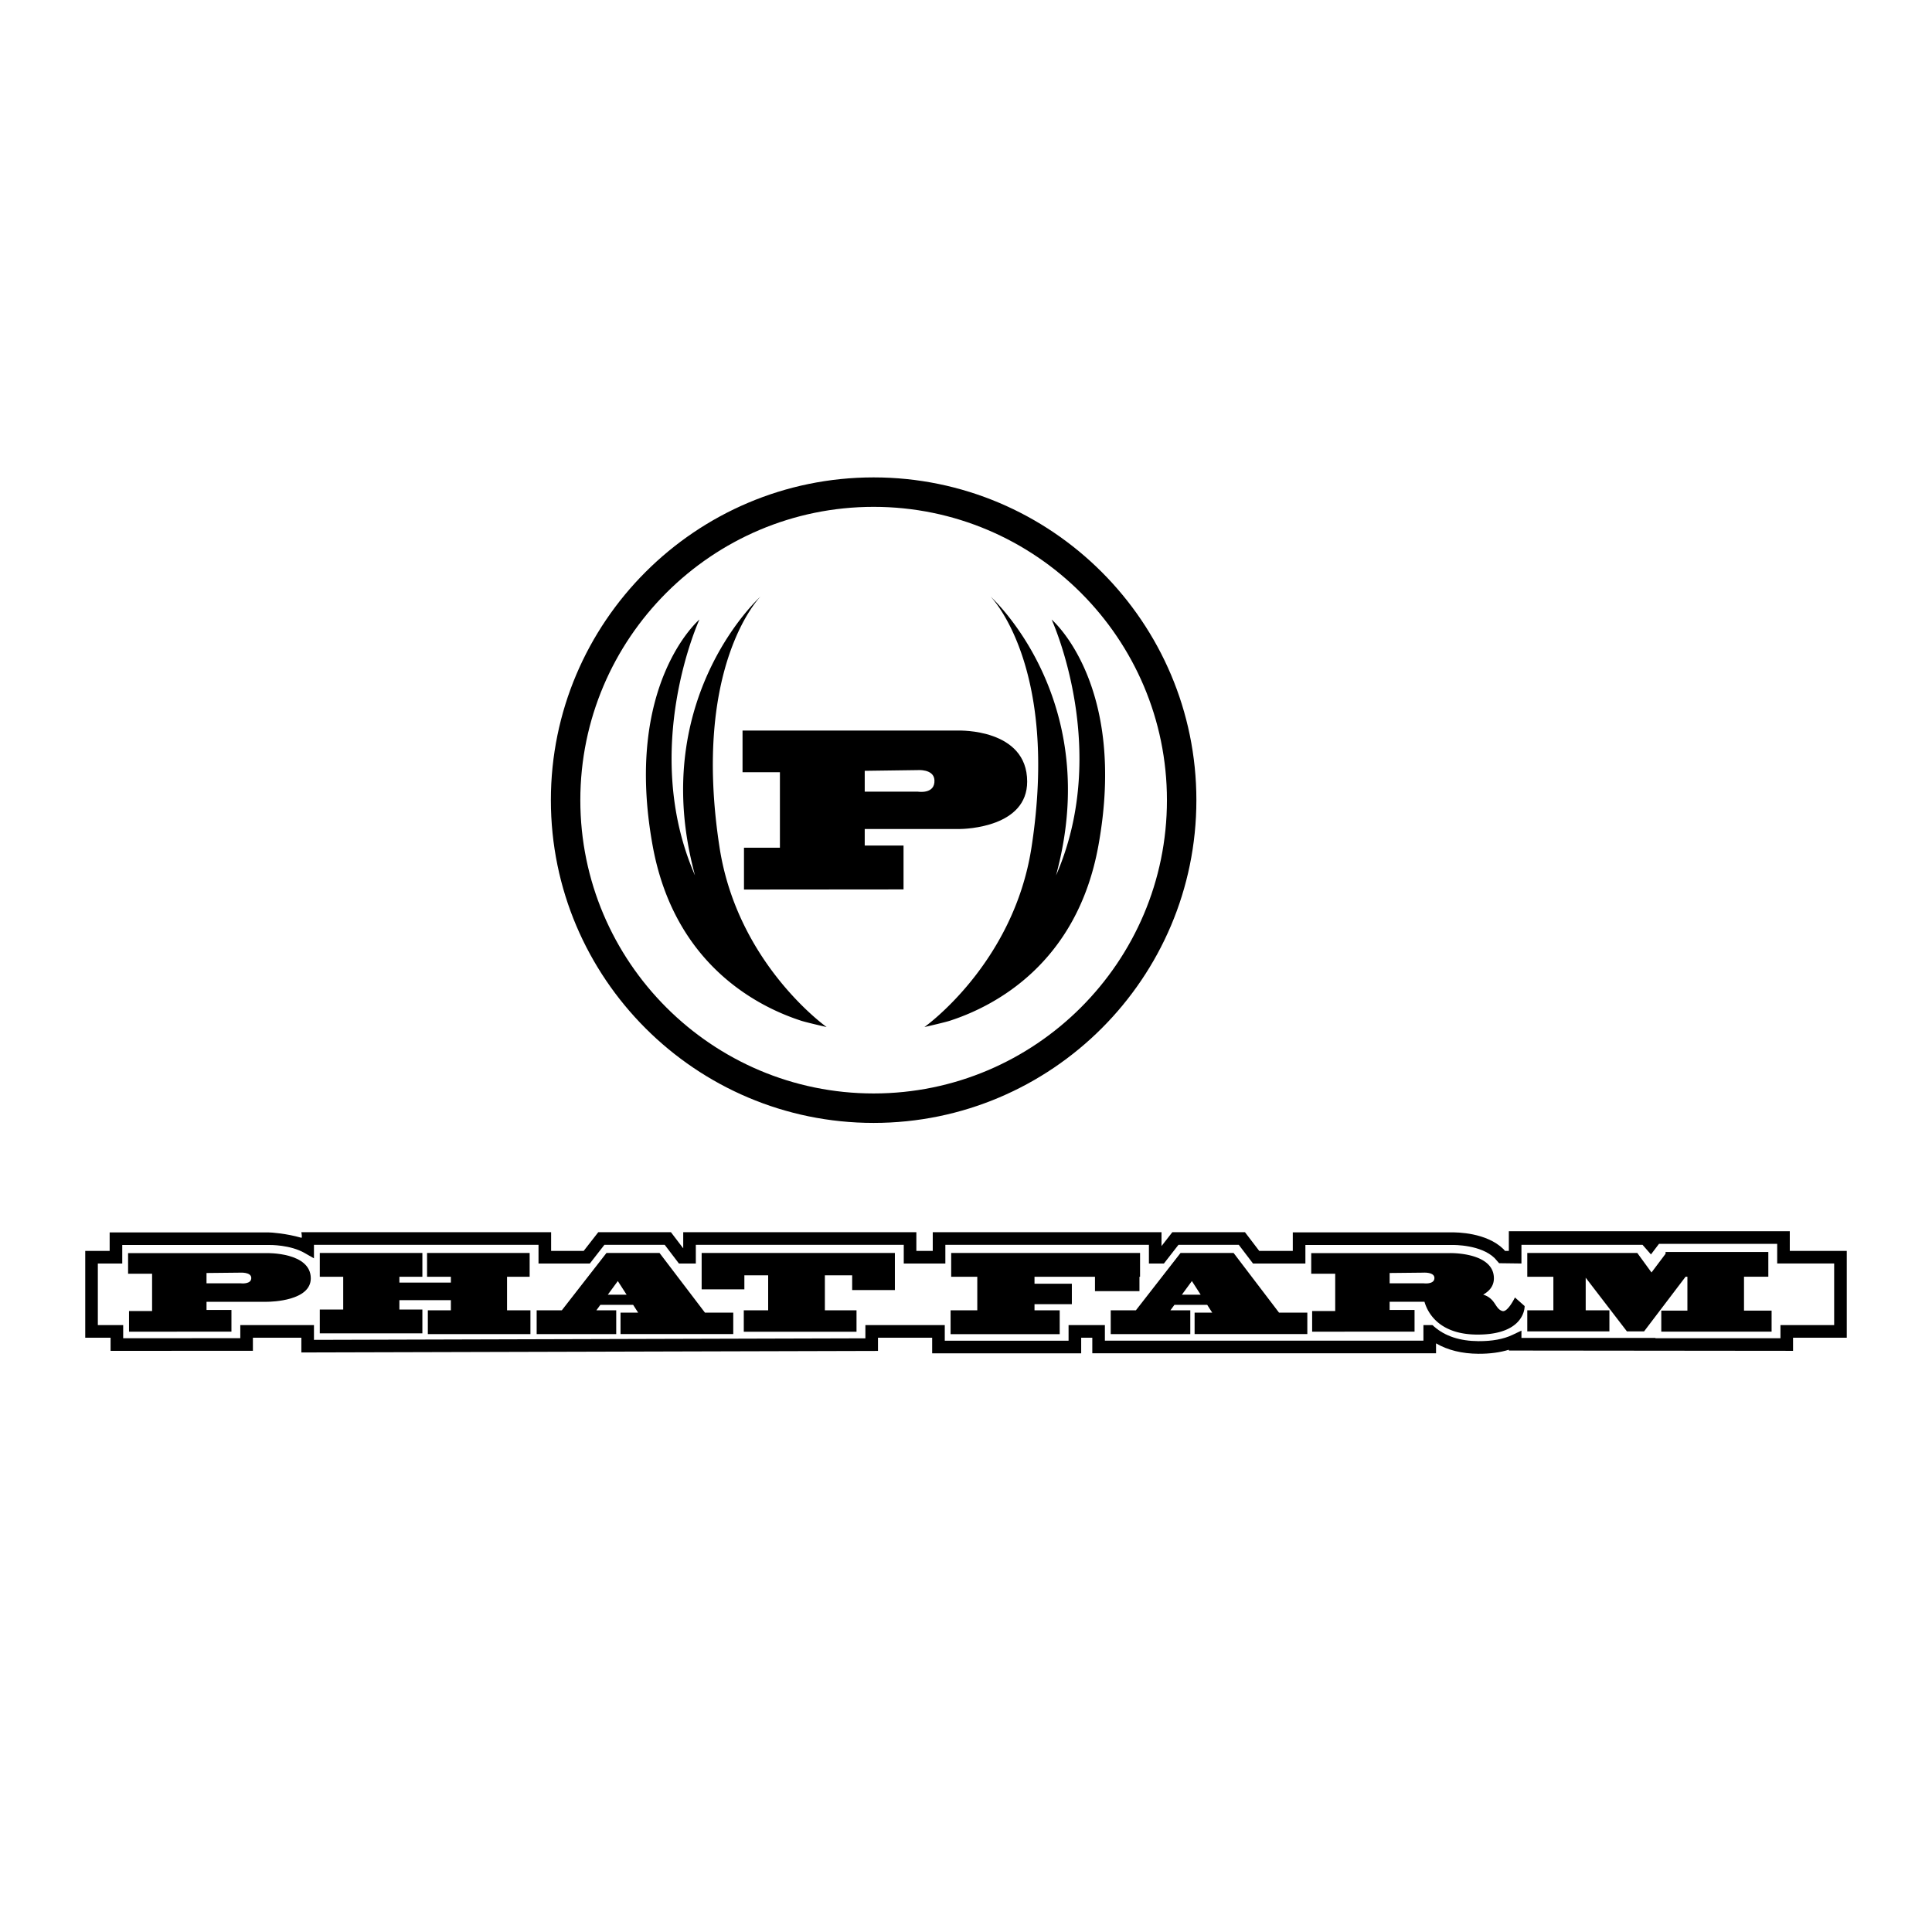
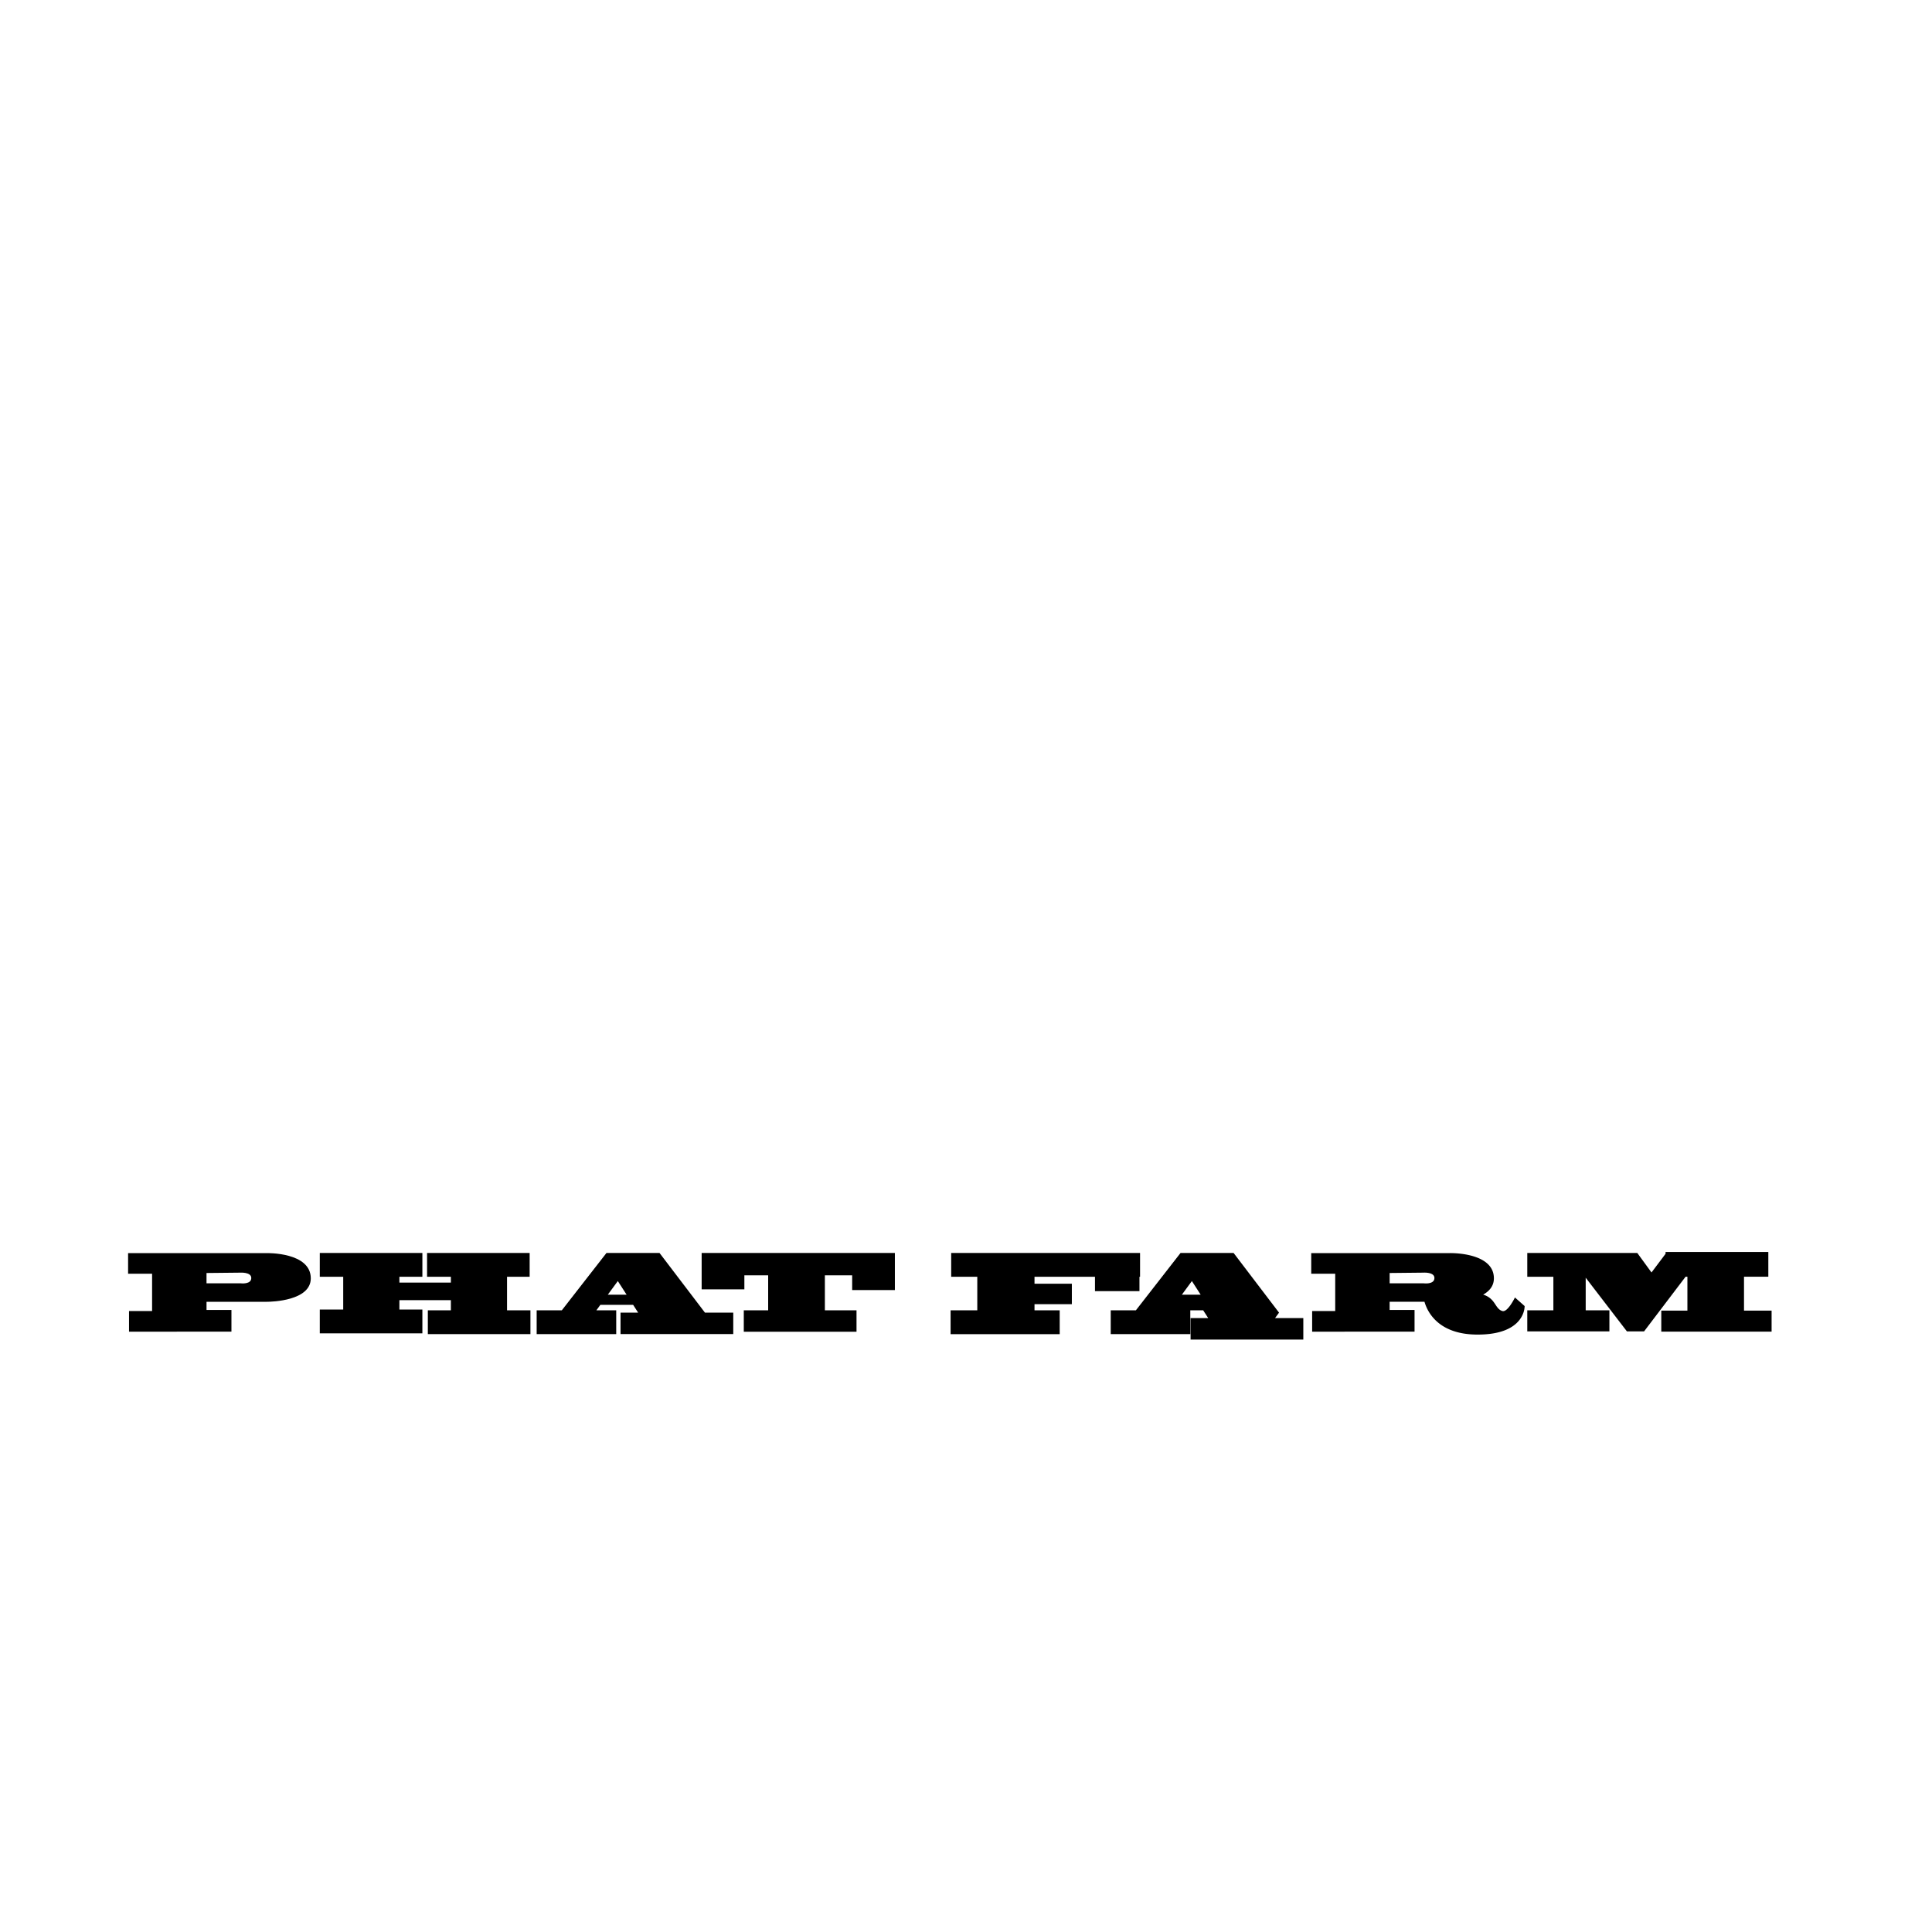
<svg xmlns="http://www.w3.org/2000/svg" width="2500" height="2500" viewBox="0 0 192.756 192.756">
  <g fill-rule="evenodd" clip-rule="evenodd">
-     <path fill="#fff" d="M0 0h192.756v192.756H0V0z" />
-     <path d="M95.656 72.889H74.083v4.159h3.729v7.529h-3.585v4.173l15.919-.014v-4.374h-3.872v-1.649h9.382c.789 0 6.825-.215 6.825-4.732-.001-5.307-6.825-5.092-6.825-5.092zm-4.075 6.096h-5.307v-2.08l5.235-.071s1.663-.151 1.721 1.004c.071 1.433-1.649 1.147-1.649 1.147z" />
-     <path d="M82.474 102.469s-8.891-6.287-10.685-17.927c-2.797-18.142 4.088-25.026 4.088-25.026s-10.613 9.537-6.956 26.102c.131.596.272 1.169.419 1.724-5.501-12.603.441-25.53.441-25.53s-7.601 6.453-4.661 22.587c2.145 11.77 10.393 15.982 14.7 17.402.367.148 2.654.668 2.654.668zM92.228 102.469s8.892-6.287 10.685-17.927c2.797-18.142-4.088-25.026-4.088-25.026s10.613 9.537 6.957 26.102a45.025 45.025 0 0 1-.42 1.724c5.5-12.603-.441-25.53-.441-25.53s7.602 6.453 4.66 22.587c-2.143 11.77-10.393 15.982-14.699 17.402-.367.148-2.654.668-2.654.668z" />
-     <path d="M54.961 79.831c0 17.757 14.445 32.202 32.201 32.202s32.201-14.445 32.201-32.202c0-17.755-14.445-32.201-32.201-32.201S54.961 62.076 54.961 79.831zm2.938 0c0-16.135 13.127-29.263 29.263-29.263 16.135 0 29.264 13.127 29.264 29.263 0 16.136-13.129 29.263-29.264 29.263-16.135 0-29.263-13.127-29.263-29.263zM178.568 124.803v-1.961h-28.031v1.961h-.381l-.158-.18c-1.693-1.652-4.633-1.68-5.205-1.668h-15.811v1.848h-3.348l-1.422-1.865h-7.25l-1.078 1.383v-1.383H93.061v1.865h-1.636v-1.865h-23.26v1.609l-1.225-1.609h-7.252l-1.453 1.865h-3.25v-1.865H30.067s.109.586 0 .555c-1.499-.428-2.975-.537-3.314-.537H10.94v1.848H8.504v8.66h2.529v1.312l14.199-.008v-1.305h4.835v1.473l57.53-.154v-1.318h5.405v1.557h14.868v-1.557h1.109v1.551h34.295v-.988c1.166.678 2.58 1.029 4.229 1.039 1.141.006 2.154-.131 3.035-.402v.08l28.355.029v-1.309h5.359v-8.66h-5.684v-.001zm4.426 7.402h-5.357v1.309h-12.473v-.029h-13.369v-.729l-.9.428c-.887.422-2.025.631-3.387.623-1.844-.01-3.328-.496-4.414-1.445l-.178-.156h-.9v1.551h-31.781v-1.551h-3.623v1.557H94.26v-1.557h-7.92v1.318l-55.016.154v-1.473h-7.35v1.305l-11.684.008v-1.312H9.761v-6.145h2.437v-1.85h14.567c.231-.004 2.188-.02 3.62.797l.939.537v-1.35h22.404v1.865h5.122l1.453-1.865h6.015l1.419 1.865h1.686v-1.865h20.746v1.865h4.15v-1.865h20.309v1.865h1.498l1.451-1.865h6.016l1.42 1.865h5.227v-1.85h14.568c.309-.006 2.949-.02 4.312 1.312l.445.508 2.23.029v-1.865h5.027v.002l7.053-.002.842.961.803-1.059h11.791v1.963h5.684v6.146h-.001z" />
-     <path d="M26.626 125.023H12.78v2.057h2.394v3.721h-2.301v2.062l10.218-.006v-2.162h-2.486v-.816h6.022c.506 0 4.38-.105 4.38-2.338-.001-2.623-4.381-2.518-4.381-2.518zm-2.616 3.014h-3.406v-1.029l3.36-.035s1.067-.074 1.104.496c.047.709-1.058.568-1.058.568zM50.587 130.729v-3.346h2.256v-2.375H42.608v2.375h2.376v.582h-5.137v-.582h2.294v-2.375H31.906v2.375h2.337v3.267h-2.337v2.375h10.235v-2.375h-2.294v-.933h5.137v1.012h-2.298v2.373h10.235v-2.373h-2.334zM70.334 130.963l-4.533-5.955h-5.292l-4.456 5.721h-2.51v2.373h7.938v-2.373H59.5l.399-.545h3.269l.501.779h-1.758v2.139h11.246v-2.139h-2.823zm-9.693-1.791l.999-1.361.877 1.361h-1.876zM127.609 130.963l-4.533-5.955h-5.293l-4.455 5.721h-2.51v2.373h7.938v-2.373h-1.982l.4-.545h3.268l.502.779h-1.758v2.139h11.246v-2.139h-2.823zm-9.693-1.791l.998-1.361.877 1.361h-1.875z" />
+     <path d="M26.626 125.023H12.78v2.057h2.394v3.721h-2.301v2.062l10.218-.006v-2.162h-2.486v-.816h6.022c.506 0 4.38-.105 4.38-2.338-.001-2.623-4.381-2.518-4.381-2.518zm-2.616 3.014h-3.406v-1.029l3.36-.035s1.067-.074 1.104.496c.047.709-1.058.568-1.058.568zM50.587 130.729v-3.346h2.256v-2.375H42.608v2.375h2.376v.582h-5.137v-.582h2.294v-2.375H31.906v2.375h2.337v3.267h-2.337v2.375h10.235v-2.375h-2.294v-.933h5.137v1.012h-2.298v2.373h10.235v-2.373h-2.334zM70.334 130.963l-4.533-5.955h-5.292l-4.456 5.721h-2.51v2.373h7.938v-2.373H59.5l.399-.545h3.269l.501.779h-1.758v2.139h11.246v-2.139h-2.823zm-9.693-1.791l.999-1.361.877 1.361h-1.876zM127.609 130.963l-4.533-5.955h-5.293l-4.455 5.721h-2.51v2.373h7.938v-2.373h-1.982h3.268l.502.779h-1.758v2.139h11.246v-2.139h-2.823zm-9.693-1.791l.998-1.361.877 1.361h-1.875z" />
    <path d="M70.004 125.008v3.629h4.262v-1.397h2.374v3.489h-2.432v2.14h11.247v-2.14h-3.157v-3.489h2.723v1.467h4.262v-3.699H70.004zM151.146 129.449s-.719 1.492-1.244 1.355c-.523-.139-.662-.719-1.076-1.133a1.904 1.904 0 0 0-.852-.504c.617-.348 1.072-.863 1.072-1.627 0-2.623-4.379-2.518-4.379-2.518h-13.846v2.057h2.393v3.721h-2.301v2.062l10.217-.006v-2.162h-2.486v-.816h3.477c.279.971 1.346 3.252 5.24 3.273 4.863.027 4.752-2.846 4.752-2.846l-.967-.856zm-12.501-2.441l3.361-.035s1.066-.074 1.104.496c.047.709-1.059.568-1.059.568h-3.406v-1.029zM94.9 125.008v2.375h2.604v3.346h-2.663v2.378h10.886v-2.378h-2.514v-.61h3.726v-2.041h-3.726v-.695h6.033v1.435h4.438v-1.435h.06v-2.375H94.9zM174 130.758v-3.379h2.426v-2.467h-10.252v.178l-1.403 1.865-1.419-1.947h-10.975v2.375h2.603v3.346h-2.603v2.101h8.193v-2.101h-2.365v-3.252l4.111 5.353h1.715l4.139-5.451h.182v3.379h-2.606v2.101h11.006v-2.101H174z" />
  </g>
</svg>